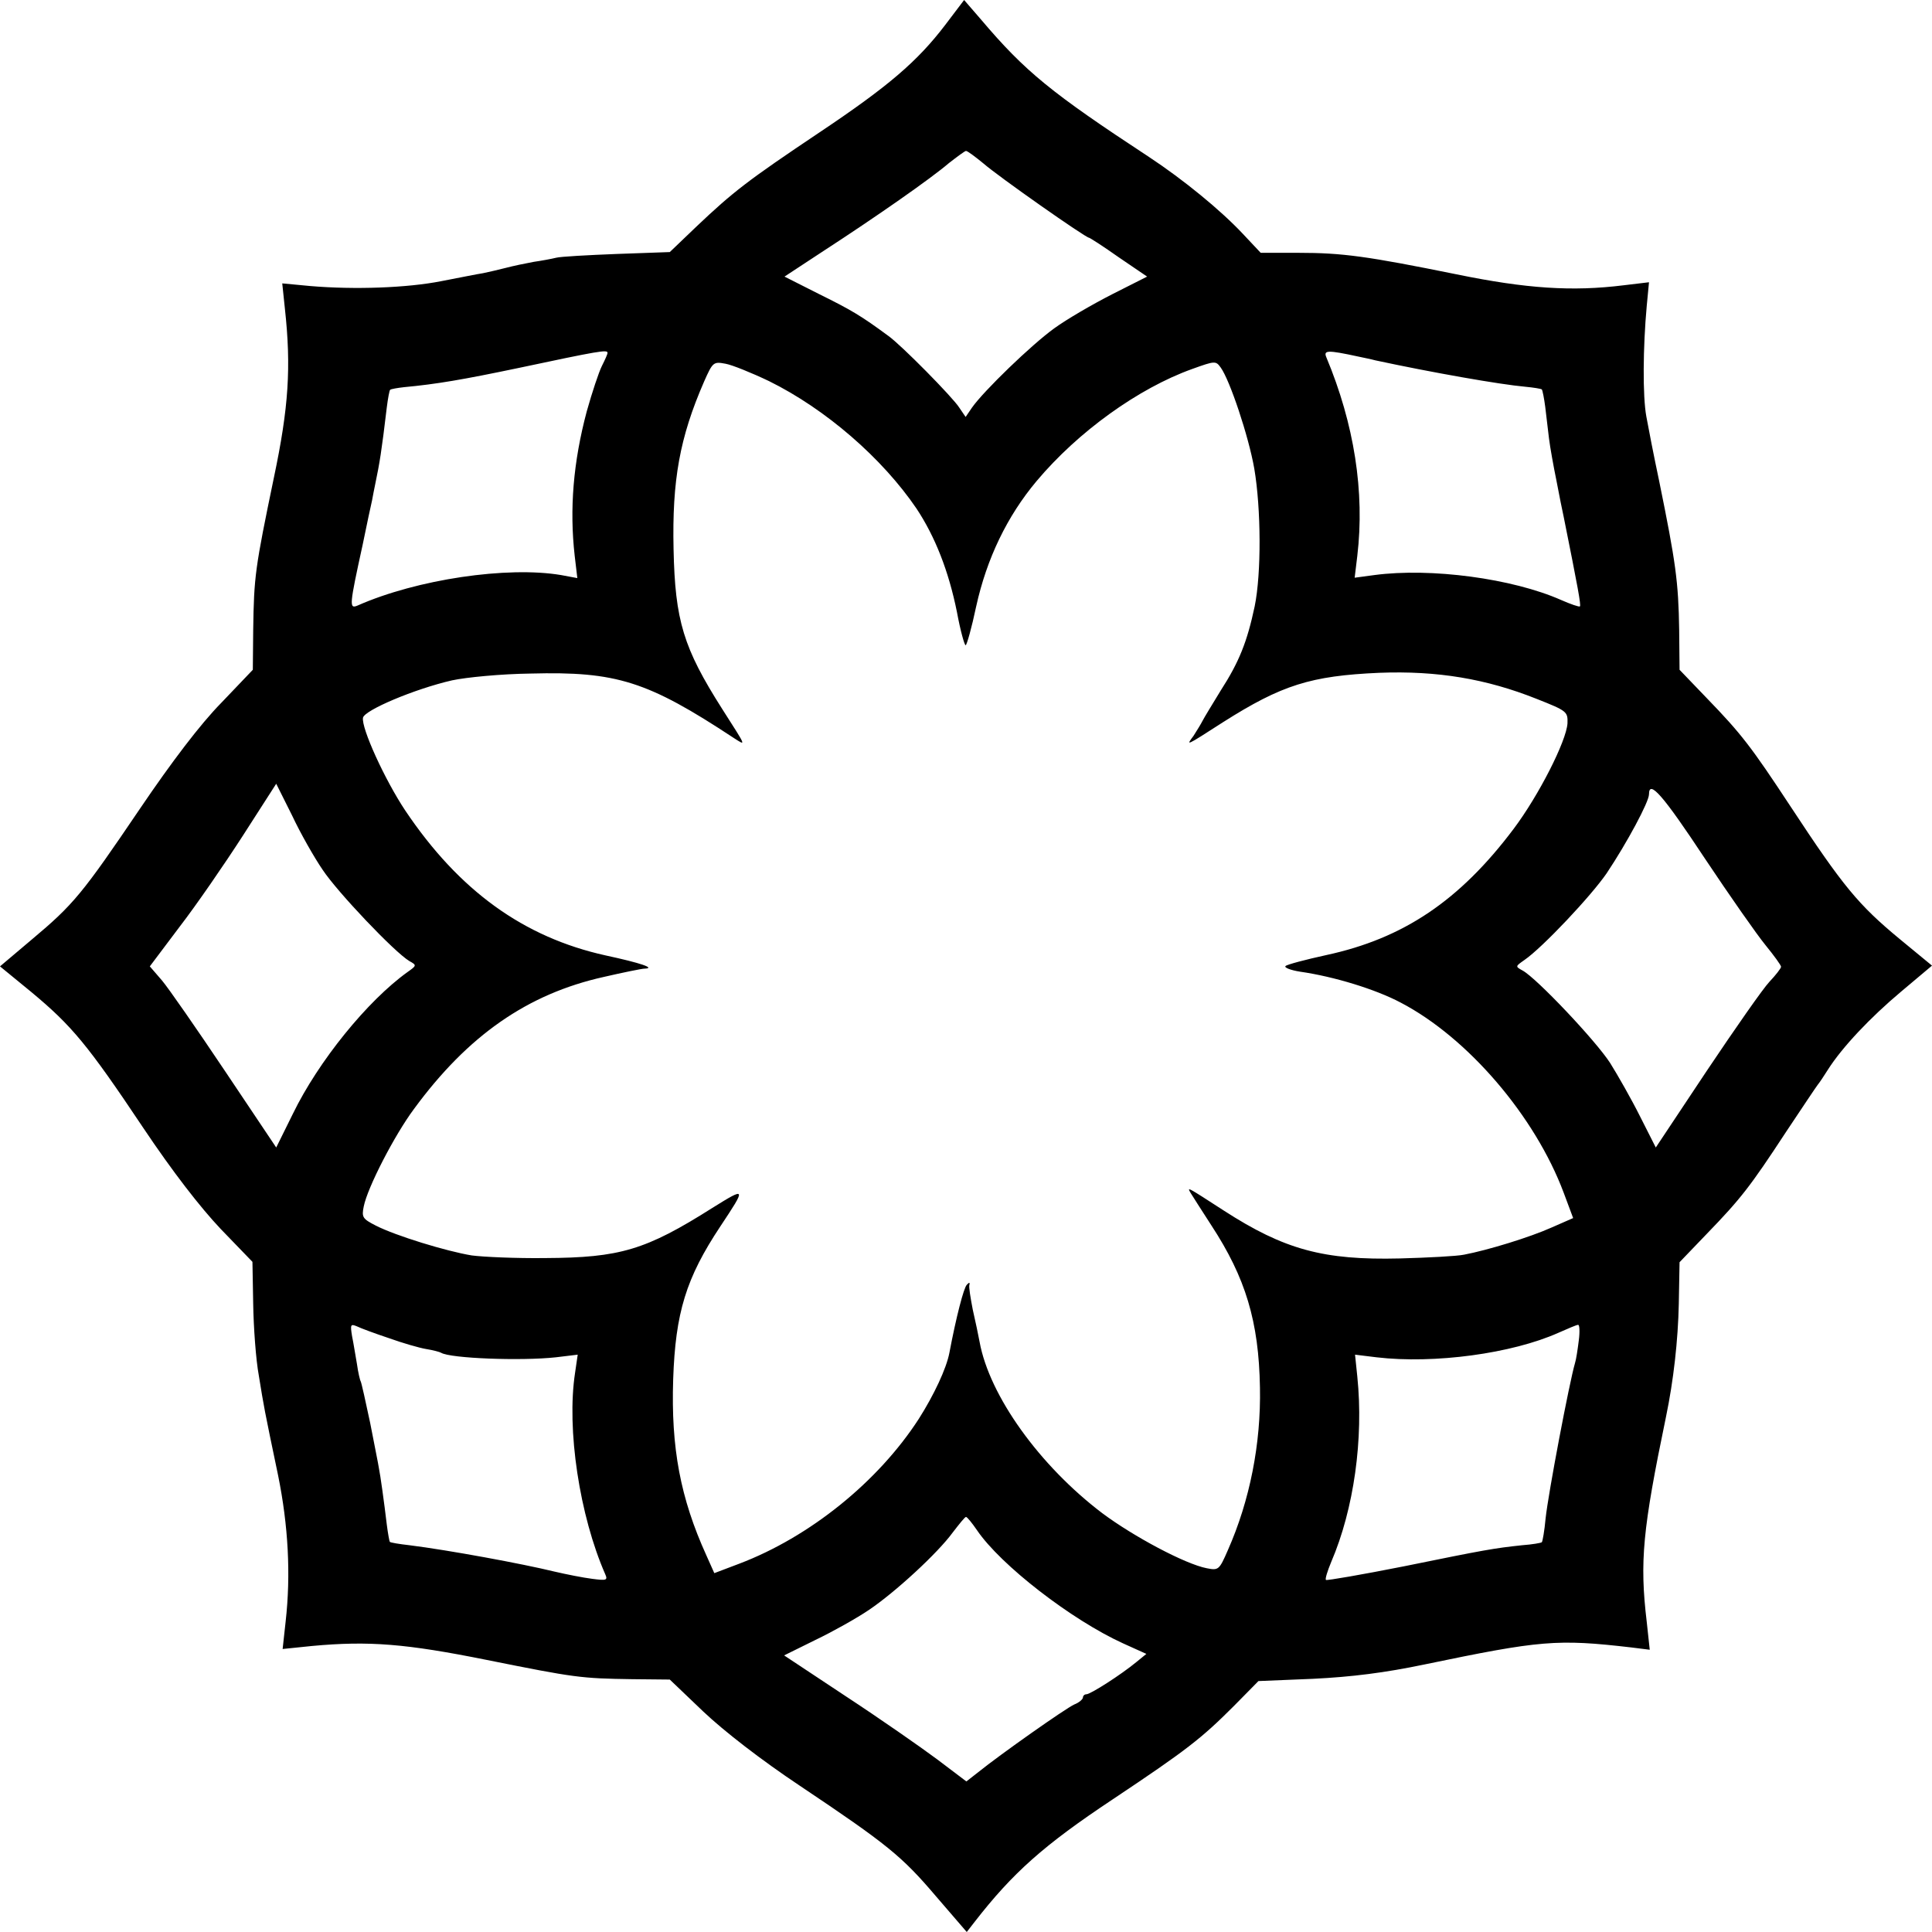
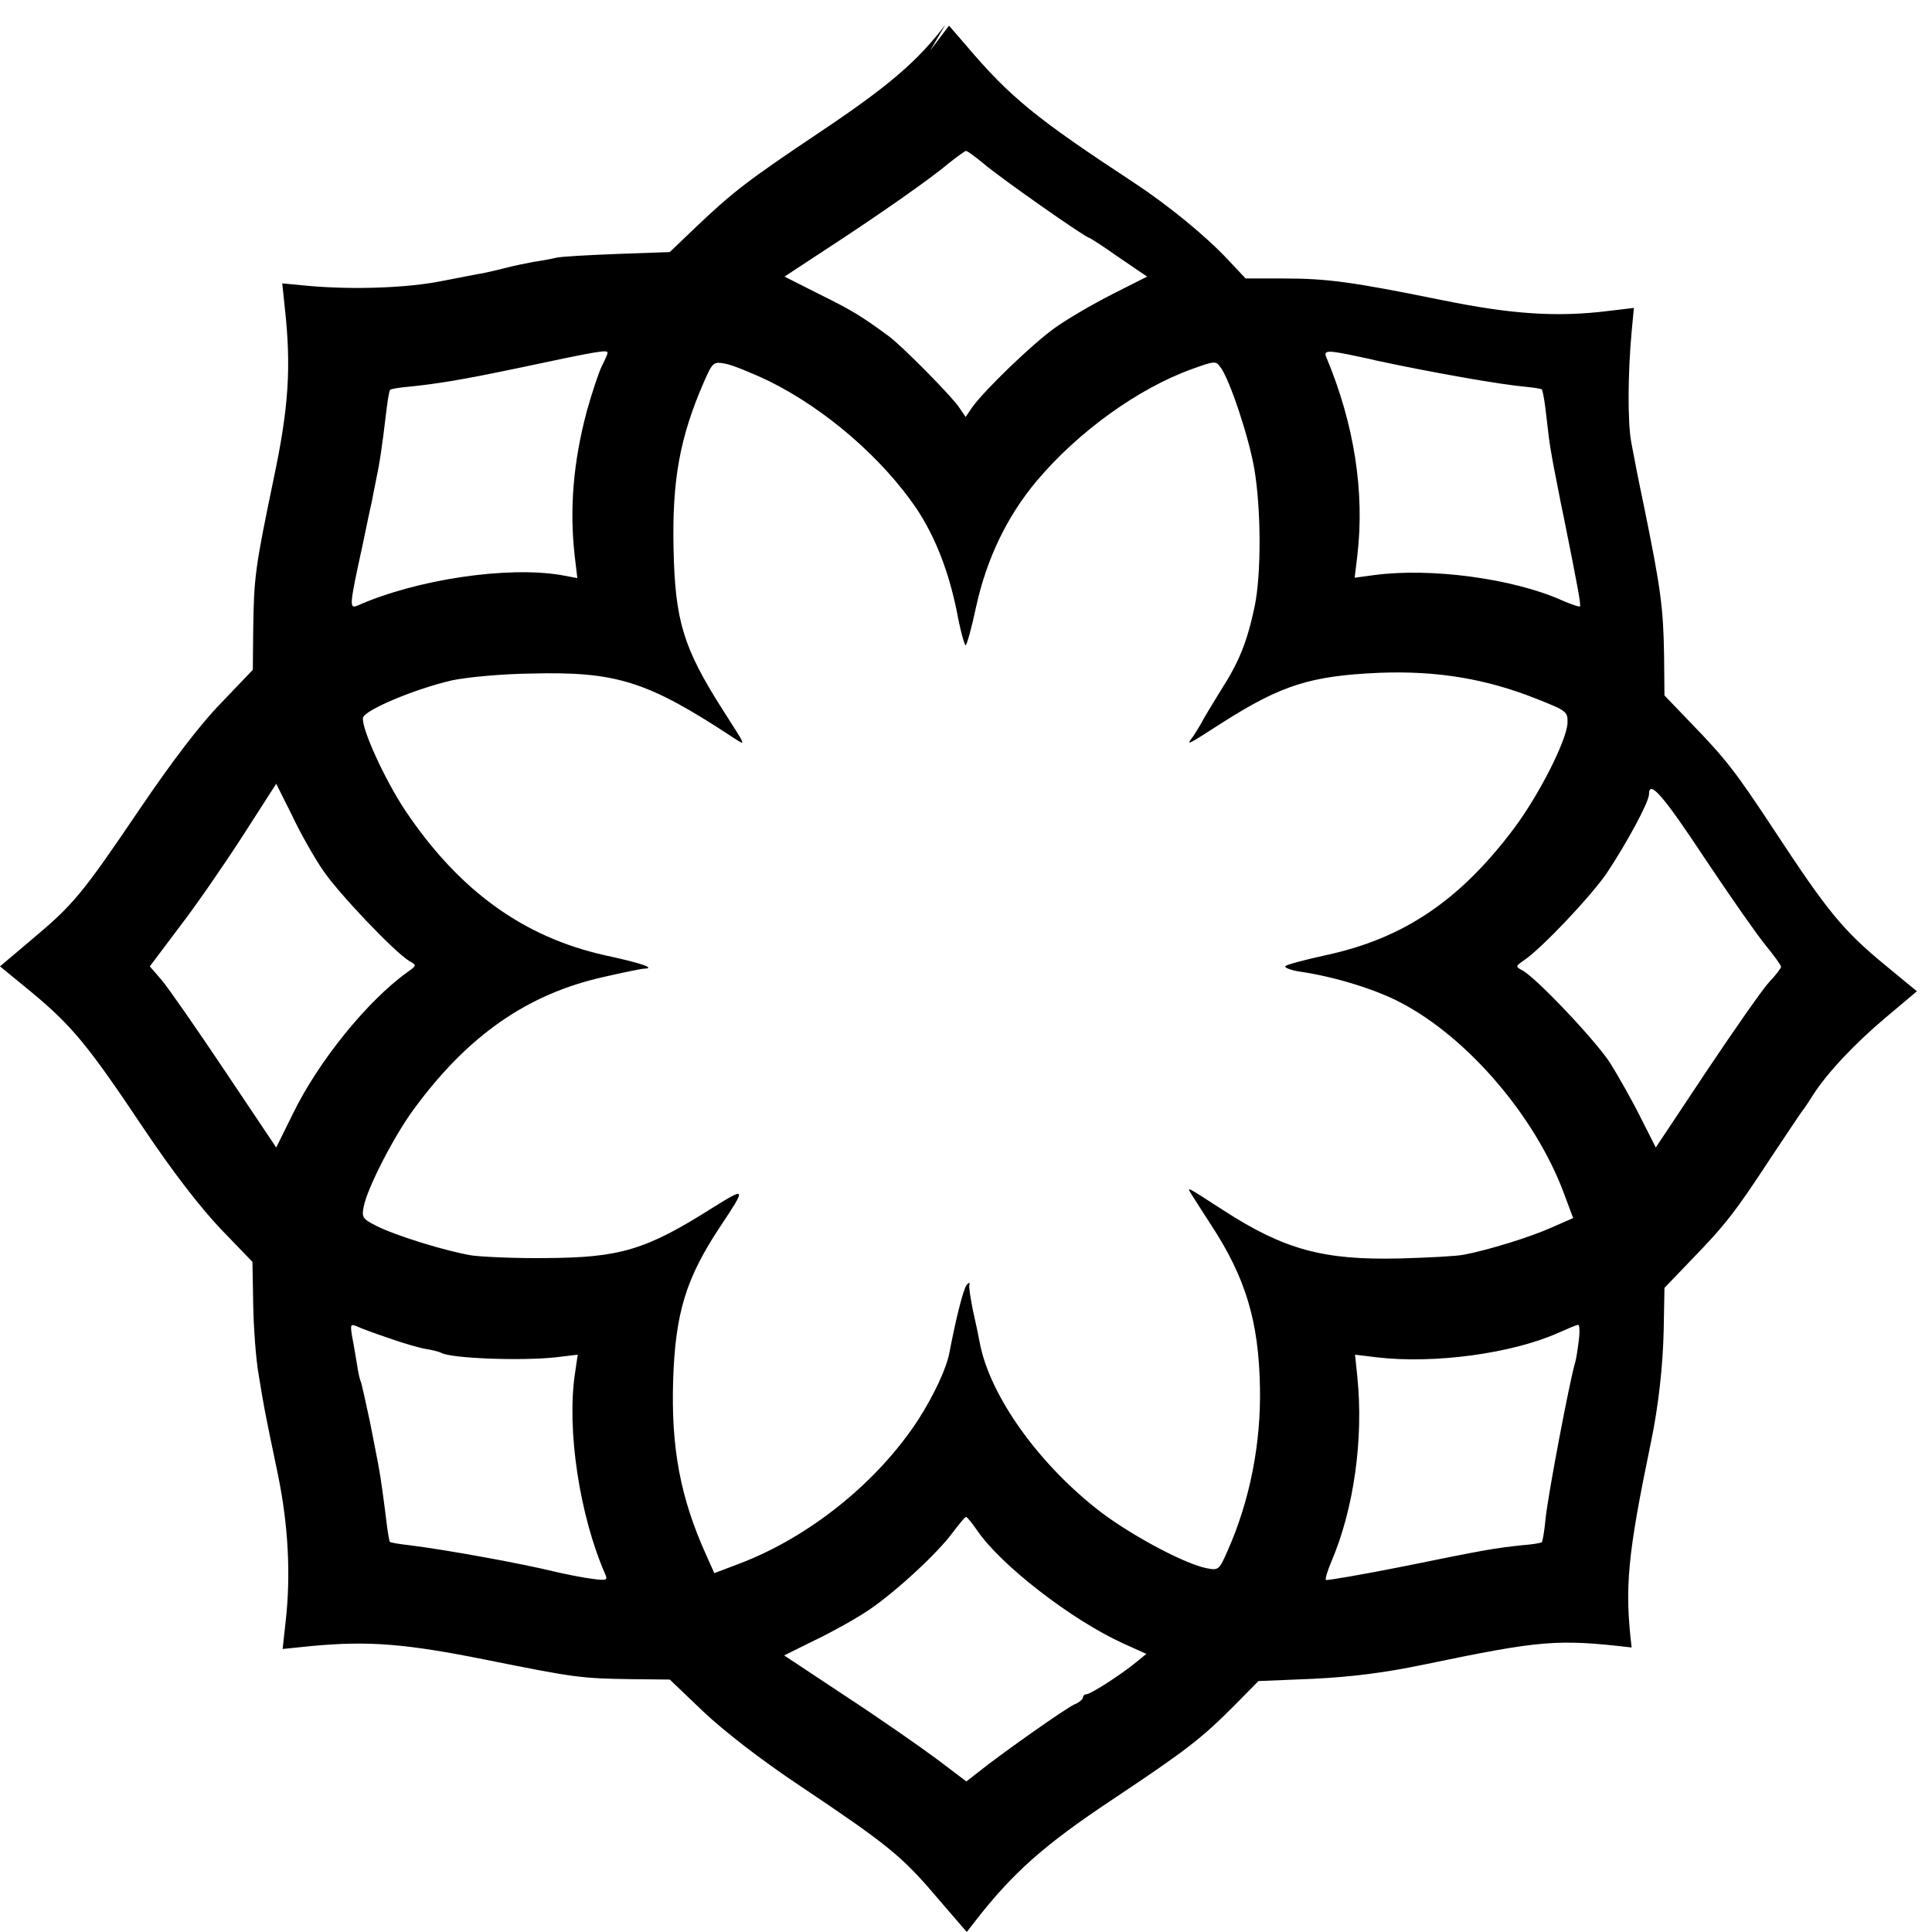
<svg xmlns="http://www.w3.org/2000/svg" version="1.0" width="512pt" height="512pt" viewBox="0 0 512 512" preserveAspectRatio="xMidYMid meet">
  <g transform="translate(0,512) scale(0.1,-0.1)" fill="#000000" stroke="none">
-     <path d="M2505 5054 c-74 -97 -151 -163 -335 -286 -188 -126 -227 -156 -325 -249 l-70 -67 -140 -5 c-77 -3 -150 -7 -161 -10 -12 -3 -39 -8 -60 -11 -22 -4 -55 -11 -74 -16 -19 -5 -46 -11 -60 -14 -14 -2 -63 -12 -110 -21 -91 -18 -230 -23 -348 -13 l-74 7 7 -67 c17 -155 10 -262 -29 -447 -50 -241 -53 -262 -55 -405 l-1 -105 -84 -88 c-55 -56 -131 -156 -215 -280 -153 -226 -176 -254 -287 -347 l-84 -71 83 -68 c107 -89 149 -139 296 -359 79 -118 152 -212 206 -269 l84 -87 2 -112 c1 -61 7 -147 15 -190 14 -86 13 -82 51 -264 27 -133 34 -263 20 -387 l-8 -73 78 8 c151 14 249 6 463 -37 234 -47 249 -49 385 -51 l100 -1 89 -85 c55 -52 153 -128 255 -196 233 -156 271 -187 362 -294 l81 -94 21 27 c101 130 183 203 365 324 198 132 236 162 322 248 l65 66 145 6 c102 5 190 16 295 38 308 64 351 68 549 45 l48 -6 -8 74 c-19 160 -11 244 51 543 20 96 32 203 34 300 l2 110 72 75 c90 93 115 125 210 270 42 63 80 120 84 125 5 6 17 24 27 40 38 60 113 139 194 207 l82 69 -85 70 c-110 91 -150 139 -290 352 -104 158 -130 192 -222 287 l-72 75 -1 105 c-2 129 -9 179 -53 395 -14 66 -29 143 -34 171 -10 54 -9 184 1 293 l6 63 -67 -8 c-136 -17 -258 -9 -443 29 -237 48 -302 57 -419 57 l-100 0 -47 50 c-59 63 -158 144 -249 204 -259 170 -328 226 -445 364 l-45 52 -50 -66z m101 -367 c40 -35 271 -197 280 -197 2 0 38 -23 79 -52 l75 -51 -93 -47 c-51 -26 -120 -66 -153 -90 -61 -44 -187 -166 -218 -210 l-17 -25 -17 25 c-17 27 -154 166 -188 190 -72 53 -97 68 -182 110 l-93 47 105 69 c137 89 282 190 331 232 22 17 42 32 45 32 4 0 24 -15 46 -33z m-996 -502 c0 -4 -7 -19 -15 -35 -8 -16 -26 -70 -40 -120 -36 -135 -46 -259 -32 -383 l7 -59 -43 8 c-142 24 -382 -11 -540 -81 -22 -9 -21 1 14 161 11 53 22 106 25 118 2 11 6 32 9 46 11 53 16 82 30 200 3 24 7 46 9 47 2 2 19 5 37 7 86 8 156 20 304 51 212 45 235 49 235 40z m1990 -10 c14 -3 34 -7 45 -10 149 -32 330 -64 398 -70 21 -2 40 -5 43 -7 2 -3 6 -23 9 -46 3 -23 7 -61 10 -84 3 -24 12 -74 20 -113 7 -38 16 -81 19 -95 38 -189 46 -233 43 -237 -2 -2 -25 6 -50 17 -129 57 -345 86 -495 66 l-52 -7 7 58 c20 169 -8 349 -82 526 -8 19 2 20 85 2z m-1562 -65 c150 -74 300 -204 391 -338 49 -74 85 -165 107 -274 9 -49 20 -88 23 -88 3 0 16 46 28 103 28 127 82 239 160 332 110 131 270 246 412 297 61 22 63 22 76 4 24 -33 74 -182 89 -268 18 -106 19 -277 1 -365 -20 -94 -41 -147 -90 -223 -22 -36 -44 -72 -48 -80 -4 -8 -15 -26 -24 -40 -20 -27 -23 -29 78 36 156 99 233 123 414 131 154 6 284 -16 417 -69 81 -32 83 -34 82 -65 -3 -47 -76 -191 -143 -280 -143 -190 -292 -290 -496 -334 -55 -12 -104 -25 -108 -29 -5 -4 13 -11 38 -15 91 -13 201 -47 267 -82 178 -93 356 -301 432 -504 l25 -67 -57 -25 c-58 -26 -169 -60 -232 -72 -19 -4 -96 -8 -170 -10 -202 -5 -306 23 -467 127 -99 64 -97 63 -88 47 5 -8 29 -46 55 -86 91 -139 126 -255 129 -430 3 -149 -27 -300 -85 -431 -23 -53 -25 -54 -56 -48 -57 11 -194 84 -277 146 -166 126 -299 311 -325 454 -3 16 -11 55 -18 85 -6 31 -11 61 -9 66 2 7 -1 7 -7 0 -8 -8 -28 -85 -46 -180 -8 -42 -41 -112 -81 -175 -108 -167 -289 -313 -476 -384 l-66 -25 -21 47 c-69 152 -94 285 -88 467 6 176 34 268 125 405 69 104 69 105 -21 49 -177 -112 -245 -132 -443 -133 -77 -1 -165 3 -195 7 -67 11 -201 52 -254 79 -35 18 -38 22 -32 51 10 50 81 188 133 258 143 195 301 305 503 350 52 12 101 22 108 22 31 1 -10 15 -103 35 -217 48 -388 171 -531 384 -54 81 -117 219 -112 246 4 20 136 76 236 99 37 8 130 17 208 18 228 6 310 -20 539 -171 33 -21 34 -25 -31 77 -103 162 -125 234 -129 424 -4 182 16 295 81 444 23 52 25 53 57 47 17 -3 69 -24 115 -46z m-1183 -1295 c39 -59 191 -219 230 -242 20 -11 19 -12 -5 -29 -106 -76 -236 -236 -304 -376 l-44 -89 -136 203 c-75 112 -150 220 -167 240 l-32 37 79 105 c44 57 119 166 168 242 l88 137 42 -84 c22 -47 59 -112 81 -144z m3663 30 c66 -99 138 -202 161 -230 22 -27 41 -53 41 -57 0 -4 -14 -22 -31 -40 -17 -18 -91 -124 -166 -236 l-135 -203 -42 83 c-23 46 -59 109 -79 141 -38 59 -195 225 -232 245 -20 11 -19 11 5 28 48 33 177 170 218 230 54 81 112 189 112 209 0 40 37 -2 148 -170z m-3488 -1271 c36 -13 81 -26 99 -29 19 -3 37 -8 40 -10 25 -15 212 -22 304 -12 l58 7 -7 -48 c-23 -150 12 -379 80 -534 7 -16 3 -17 -35 -12 -24 3 -69 12 -99 19 -86 21 -281 57 -385 70 -27 3 -51 7 -52 9 -1 1 -5 22 -8 46 -7 59 -17 131 -21 150 -1 8 -12 62 -23 119 -12 57 -23 106 -25 110 -2 3 -7 24 -10 46 -4 22 -9 55 -13 74 -5 31 -4 33 13 26 10 -5 48 -19 84 -31z m3154 -6 c-3 -24 -7 -51 -10 -60 -15 -51 -71 -346 -78 -412 -3 -33 -8 -61 -10 -63 -2 -2 -25 -6 -52 -8 -75 -8 -98 -12 -314 -56 -111 -22 -204 -38 -206 -36 -3 2 4 24 14 48 60 140 86 326 69 491 l-6 58 57 -7 c153 -18 359 10 482 65 25 11 48 21 52 21 4 1 5 -18 2 -41z m-1595 -503 c63 -93 251 -238 387 -300 l62 -28 -27 -22 c-40 -33 -121 -85 -132 -85 -5 0 -9 -4 -9 -8 0 -5 -10 -14 -23 -19 -24 -11 -197 -133 -254 -179 l-32 -25 -78 59 c-43 32 -152 108 -242 167 l-163 108 83 41 c46 22 110 58 141 79 70 47 183 151 223 206 17 22 32 41 35 41 3 0 16 -16 29 -35z" />
+     <path d="M2505 5054 c-74 -97 -151 -163 -335 -286 -188 -126 -227 -156 -325 -249 l-70 -67 -140 -5 c-77 -3 -150 -7 -161 -10 -12 -3 -39 -8 -60 -11 -22 -4 -55 -11 -74 -16 -19 -5 -46 -11 -60 -14 -14 -2 -63 -12 -110 -21 -91 -18 -230 -23 -348 -13 l-74 7 7 -67 c17 -155 10 -262 -29 -447 -50 -241 -53 -262 -55 -405 l-1 -105 -84 -88 c-55 -56 -131 -156 -215 -280 -153 -226 -176 -254 -287 -347 l-84 -71 83 -68 c107 -89 149 -139 296 -359 79 -118 152 -212 206 -269 l84 -87 2 -112 c1 -61 7 -147 15 -190 14 -86 13 -82 51 -264 27 -133 34 -263 20 -387 l-8 -73 78 8 c151 14 249 6 463 -37 234 -47 249 -49 385 -51 l100 -1 89 -85 c55 -52 153 -128 255 -196 233 -156 271 -187 362 -294 l81 -94 21 27 c101 130 183 203 365 324 198 132 236 162 322 248 l65 66 145 6 c102 5 190 16 295 38 308 64 351 68 549 45 c-19 160 -11 244 51 543 20 96 32 203 34 300 l2 110 72 75 c90 93 115 125 210 270 42 63 80 120 84 125 5 6 17 24 27 40 38 60 113 139 194 207 l82 69 -85 70 c-110 91 -150 139 -290 352 -104 158 -130 192 -222 287 l-72 75 -1 105 c-2 129 -9 179 -53 395 -14 66 -29 143 -34 171 -10 54 -9 184 1 293 l6 63 -67 -8 c-136 -17 -258 -9 -443 29 -237 48 -302 57 -419 57 l-100 0 -47 50 c-59 63 -158 144 -249 204 -259 170 -328 226 -445 364 l-45 52 -50 -66z m101 -367 c40 -35 271 -197 280 -197 2 0 38 -23 79 -52 l75 -51 -93 -47 c-51 -26 -120 -66 -153 -90 -61 -44 -187 -166 -218 -210 l-17 -25 -17 25 c-17 27 -154 166 -188 190 -72 53 -97 68 -182 110 l-93 47 105 69 c137 89 282 190 331 232 22 17 42 32 45 32 4 0 24 -15 46 -33z m-996 -502 c0 -4 -7 -19 -15 -35 -8 -16 -26 -70 -40 -120 -36 -135 -46 -259 -32 -383 l7 -59 -43 8 c-142 24 -382 -11 -540 -81 -22 -9 -21 1 14 161 11 53 22 106 25 118 2 11 6 32 9 46 11 53 16 82 30 200 3 24 7 46 9 47 2 2 19 5 37 7 86 8 156 20 304 51 212 45 235 49 235 40z m1990 -10 c14 -3 34 -7 45 -10 149 -32 330 -64 398 -70 21 -2 40 -5 43 -7 2 -3 6 -23 9 -46 3 -23 7 -61 10 -84 3 -24 12 -74 20 -113 7 -38 16 -81 19 -95 38 -189 46 -233 43 -237 -2 -2 -25 6 -50 17 -129 57 -345 86 -495 66 l-52 -7 7 58 c20 169 -8 349 -82 526 -8 19 2 20 85 2z m-1562 -65 c150 -74 300 -204 391 -338 49 -74 85 -165 107 -274 9 -49 20 -88 23 -88 3 0 16 46 28 103 28 127 82 239 160 332 110 131 270 246 412 297 61 22 63 22 76 4 24 -33 74 -182 89 -268 18 -106 19 -277 1 -365 -20 -94 -41 -147 -90 -223 -22 -36 -44 -72 -48 -80 -4 -8 -15 -26 -24 -40 -20 -27 -23 -29 78 36 156 99 233 123 414 131 154 6 284 -16 417 -69 81 -32 83 -34 82 -65 -3 -47 -76 -191 -143 -280 -143 -190 -292 -290 -496 -334 -55 -12 -104 -25 -108 -29 -5 -4 13 -11 38 -15 91 -13 201 -47 267 -82 178 -93 356 -301 432 -504 l25 -67 -57 -25 c-58 -26 -169 -60 -232 -72 -19 -4 -96 -8 -170 -10 -202 -5 -306 23 -467 127 -99 64 -97 63 -88 47 5 -8 29 -46 55 -86 91 -139 126 -255 129 -430 3 -149 -27 -300 -85 -431 -23 -53 -25 -54 -56 -48 -57 11 -194 84 -277 146 -166 126 -299 311 -325 454 -3 16 -11 55 -18 85 -6 31 -11 61 -9 66 2 7 -1 7 -7 0 -8 -8 -28 -85 -46 -180 -8 -42 -41 -112 -81 -175 -108 -167 -289 -313 -476 -384 l-66 -25 -21 47 c-69 152 -94 285 -88 467 6 176 34 268 125 405 69 104 69 105 -21 49 -177 -112 -245 -132 -443 -133 -77 -1 -165 3 -195 7 -67 11 -201 52 -254 79 -35 18 -38 22 -32 51 10 50 81 188 133 258 143 195 301 305 503 350 52 12 101 22 108 22 31 1 -10 15 -103 35 -217 48 -388 171 -531 384 -54 81 -117 219 -112 246 4 20 136 76 236 99 37 8 130 17 208 18 228 6 310 -20 539 -171 33 -21 34 -25 -31 77 -103 162 -125 234 -129 424 -4 182 16 295 81 444 23 52 25 53 57 47 17 -3 69 -24 115 -46z m-1183 -1295 c39 -59 191 -219 230 -242 20 -11 19 -12 -5 -29 -106 -76 -236 -236 -304 -376 l-44 -89 -136 203 c-75 112 -150 220 -167 240 l-32 37 79 105 c44 57 119 166 168 242 l88 137 42 -84 c22 -47 59 -112 81 -144z m3663 30 c66 -99 138 -202 161 -230 22 -27 41 -53 41 -57 0 -4 -14 -22 -31 -40 -17 -18 -91 -124 -166 -236 l-135 -203 -42 83 c-23 46 -59 109 -79 141 -38 59 -195 225 -232 245 -20 11 -19 11 5 28 48 33 177 170 218 230 54 81 112 189 112 209 0 40 37 -2 148 -170z m-3488 -1271 c36 -13 81 -26 99 -29 19 -3 37 -8 40 -10 25 -15 212 -22 304 -12 l58 7 -7 -48 c-23 -150 12 -379 80 -534 7 -16 3 -17 -35 -12 -24 3 -69 12 -99 19 -86 21 -281 57 -385 70 -27 3 -51 7 -52 9 -1 1 -5 22 -8 46 -7 59 -17 131 -21 150 -1 8 -12 62 -23 119 -12 57 -23 106 -25 110 -2 3 -7 24 -10 46 -4 22 -9 55 -13 74 -5 31 -4 33 13 26 10 -5 48 -19 84 -31z m3154 -6 c-3 -24 -7 -51 -10 -60 -15 -51 -71 -346 -78 -412 -3 -33 -8 -61 -10 -63 -2 -2 -25 -6 -52 -8 -75 -8 -98 -12 -314 -56 -111 -22 -204 -38 -206 -36 -3 2 4 24 14 48 60 140 86 326 69 491 l-6 58 57 -7 c153 -18 359 10 482 65 25 11 48 21 52 21 4 1 5 -18 2 -41z m-1595 -503 c63 -93 251 -238 387 -300 l62 -28 -27 -22 c-40 -33 -121 -85 -132 -85 -5 0 -9 -4 -9 -8 0 -5 -10 -14 -23 -19 -24 -11 -197 -133 -254 -179 l-32 -25 -78 59 c-43 32 -152 108 -242 167 l-163 108 83 41 c46 22 110 58 141 79 70 47 183 151 223 206 17 22 32 41 35 41 3 0 16 -16 29 -35z" />
  </g>
</svg>